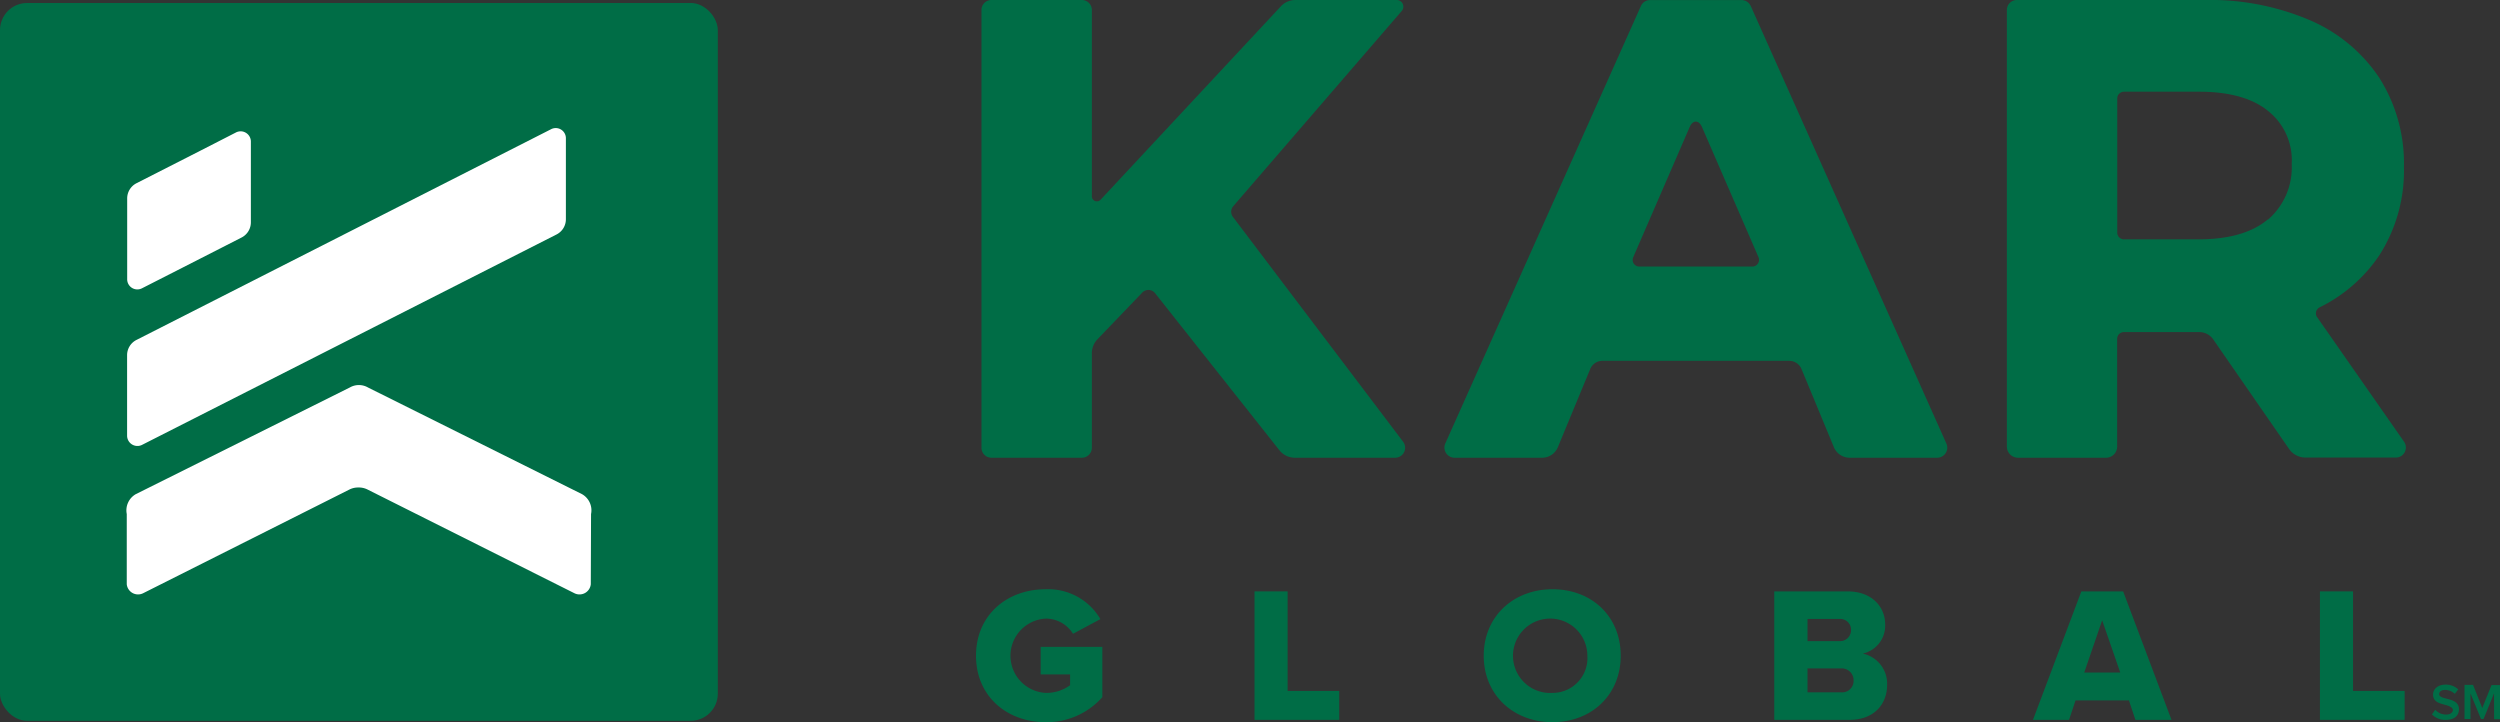
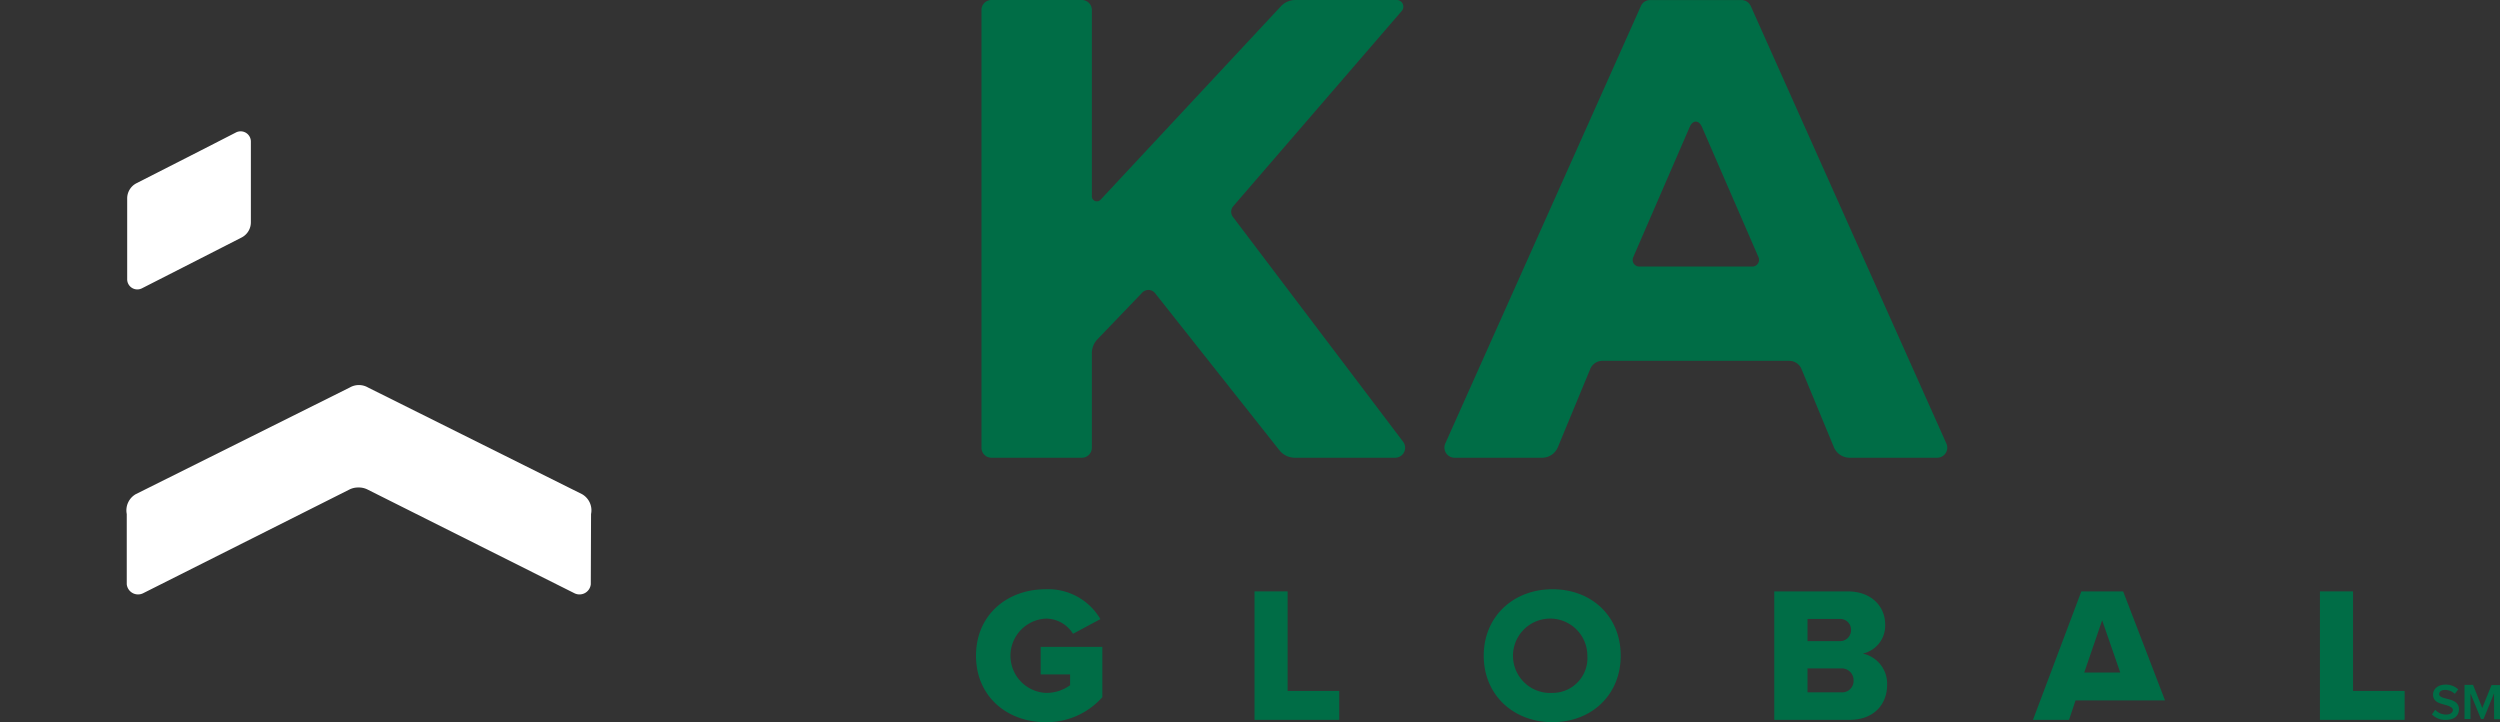
<svg xmlns="http://www.w3.org/2000/svg" viewBox="0 0 293.08 84.66">
  <rect x="0" y="0" width="293.08" height="84.66" fill="#333333" stroke="none" />
  <defs>
    <style>.cls-1{fill:#006d46;}.cls-2{fill:#fff;}</style>
  </defs>
  <title>Asset 1</title>
  <g id="Layer_2" data-name="Layer 2">
    <g id="Layer_1-2" data-name="Layer 1">
-       <rect class="cls-1" y="0.35" width="84.15" height="84.15" rx="3.18" />
      <path class="cls-1" d="M144.53,25.42a1,1,0,0,1,.05-1.25l0,0L164.3,1.32A.78.78,0,0,0,163.73,0H151.87a2.31,2.31,0,0,0-1.7.73L129,23.44a.59.59,0,0,1-1-.4V1.18A1.17,1.17,0,0,0,126.83,0h-10.6a1.17,1.17,0,0,0-1.17,1.17V52.49a1.17,1.17,0,0,0,1.17,1.17h10.6A1.17,1.17,0,0,0,128,52.49V41.4a2.36,2.36,0,0,1,.66-1.63l5.28-5.5a1,1,0,0,1,1.44.06L150,52.8a2.32,2.32,0,0,0,1.82.86h11.73a1.17,1.17,0,0,0,.92-1.9Z" />
      <path class="cls-1" d="M205.24.7a1.19,1.19,0,0,0-1-.69H193.37a1.16,1.16,0,0,0-1,.69L169.43,52a1.19,1.19,0,0,0,1.08,1.66h10.3a2,2,0,0,0,1.81-1.21l3.79-9.15a1.55,1.55,0,0,1,1.44-1h21.91a1.56,1.56,0,0,1,1.45,1L215,52.45a2,2,0,0,0,1.81,1.21h10.31A1.18,1.18,0,0,0,228.18,52Zm.19,30.55H192.18a.78.78,0,0,1-.72-1.08l6.62-15.27c.37-.86,1.08-.86,1.45,0l6.63,15.27A.79.79,0,0,1,205.43,31.25Z" />
-       <path class="cls-1" d="M281.85,51.81,271.64,37.18a.78.78,0,0,1,.28-1.14,18,18,0,0,0,7-6.09,18.39,18.39,0,0,0,2.9-10.37,18.74,18.74,0,0,0-2.86-10.41,18.55,18.55,0,0,0-8.14-6.79A29.82,29.82,0,0,0,258.44,0h-22a1.17,1.17,0,0,0-1.17,1.17V52.34a1.31,1.31,0,0,0,1.31,1.32h10.31a1.31,1.31,0,0,0,1.31-1.32V39.71a.79.79,0,0,1,.79-.78h8.85a2,2,0,0,1,1.61.84l8.91,12.87a2.34,2.34,0,0,0,1.93,1h10.62A1.18,1.18,0,0,0,281.85,51.81Zm-16-26.08c-1.84,1.55-4.57,2.33-8.14,2.33H249a.79.79,0,0,1-.79-.78V11.54a.79.79,0,0,1,.79-.79h8.79c3.57,0,6.31.77,8.14,2.29h0a7.35,7.35,0,0,1,2.73,6.19A8.06,8.06,0,0,1,265.9,25.73Z" />
      <path class="cls-1" d="M122,79.06h3.45v1.27a4.73,4.73,0,0,1-2.84.9,4.36,4.36,0,0,1,0-8.71,3.74,3.74,0,0,1,3.18,1.78L129,72.58a7.08,7.08,0,0,0-6.43-3.5c-4.49,0-8.15,3-8.15,7.79s3.66,7.79,8.15,7.79a8.72,8.72,0,0,0,6.66-2.93v-5.9H122Z" />
      <polygon class="cls-1" points="150.95 69.33 147.07 69.33 147.07 84.39 157 84.39 157 81 150.95 81 150.95 69.33" />
      <path class="cls-1" d="M182,69.08c-4.6,0-8.06,3.21-8.06,7.79s3.46,7.79,8.06,7.79,8-3.21,8-7.79S186.64,69.08,182,69.08Zm0,12.15a4.36,4.36,0,1,1,4.09-4.36A4.08,4.08,0,0,1,182,81.23Z" />
      <path class="cls-1" d="M218.38,76.62A3.35,3.35,0,0,0,221,73.17c0-1.9-1.43-3.84-4.41-3.84H208V84.39h8.81c2.95,0,4.42-1.9,4.42-4.09A3.61,3.61,0,0,0,218.38,76.62Zm-6.48-4.06h3.77A1.26,1.26,0,0,1,217,73.85a1.28,1.28,0,0,1-1.34,1.31H211.9Zm3.91,8.6H211.9v-2.8h3.91a1.39,1.39,0,0,1,1.49,1.42A1.34,1.34,0,0,1,215.81,81.16Z" />
-       <path class="cls-1" d="M244,69.33l-5.67,15.06h4.23l.76-2.28h6.26l.76,2.28h4.23L248.9,69.33Zm.34,9.51,2.1-6.12,2.12,6.12Z" />
+       <path class="cls-1" d="M244,69.33l-5.67,15.06h4.23l.76-2.28h6.26h4.23L248.9,69.33Zm.34,9.51,2.1-6.12,2.12,6.12Z" />
      <polygon class="cls-1" points="275.85 69.33 271.97 69.33 271.97 84.39 281.9 84.39 281.9 81 275.85 81 275.85 69.33" />
      <path class="cls-2" d="M27.64,15.54l-4.12,2.11v0L16,21.48a2,2,0,0,0-1.09,1.81v9.43a1.19,1.19,0,0,0,1.73,1.08l6.91-3.52h0l4.76-2.43a2,2,0,0,0,1.1-1.8V16.63A1.2,1.2,0,0,0,27.64,15.54Z" />
-       <path class="cls-2" d="M64.58,15.16,16,39.85a2,2,0,0,0-1.1,1.81l0,9.41a1.21,1.21,0,0,0,1.74,1.09l48.6-24.67a2,2,0,0,0,1.1-1.81V16.24A1.19,1.19,0,0,0,64.58,15.16Z" />
      <path class="cls-2" d="M69.29,60.26a2.18,2.18,0,0,0-1.06-2.33L43.13,45.42a2.13,2.13,0,0,0-2.11,0L15.92,57.93a2.19,2.19,0,0,0-1.06,2.33l0,8.23a1.33,1.33,0,0,0,1.91,1.06L41,57.37a2.26,2.26,0,0,1,1-.22,2.28,2.28,0,0,1,1.05.22l24.3,12.18a1.33,1.33,0,0,0,1.91-1.06Z" />
      <path class="cls-1" d="M285.49,83.21a1.72,1.72,0,0,0,1.27.56c.57,0,.8-.29.8-.55s-.43-.47-.91-.59c-.66-.17-1.42-.36-1.42-1.2,0-.66.58-1.17,1.45-1.17a2.07,2.07,0,0,1,1.5.56l-.4.52a1.64,1.64,0,0,0-1.16-.46c-.41,0-.67.2-.67.5s.4.41.88.53c.66.17,1.44.38,1.44,1.24,0,.67-.47,1.24-1.54,1.24a2.14,2.14,0,0,1-1.63-.64Z" />
      <path class="cls-1" d="M292.38,81.29l-1.23,3h-.3l-1.23-3v3h-.7v-4h1L291,83l1.09-2.69h1v4h-.7Z" />
    </g>
  </g>
</svg>